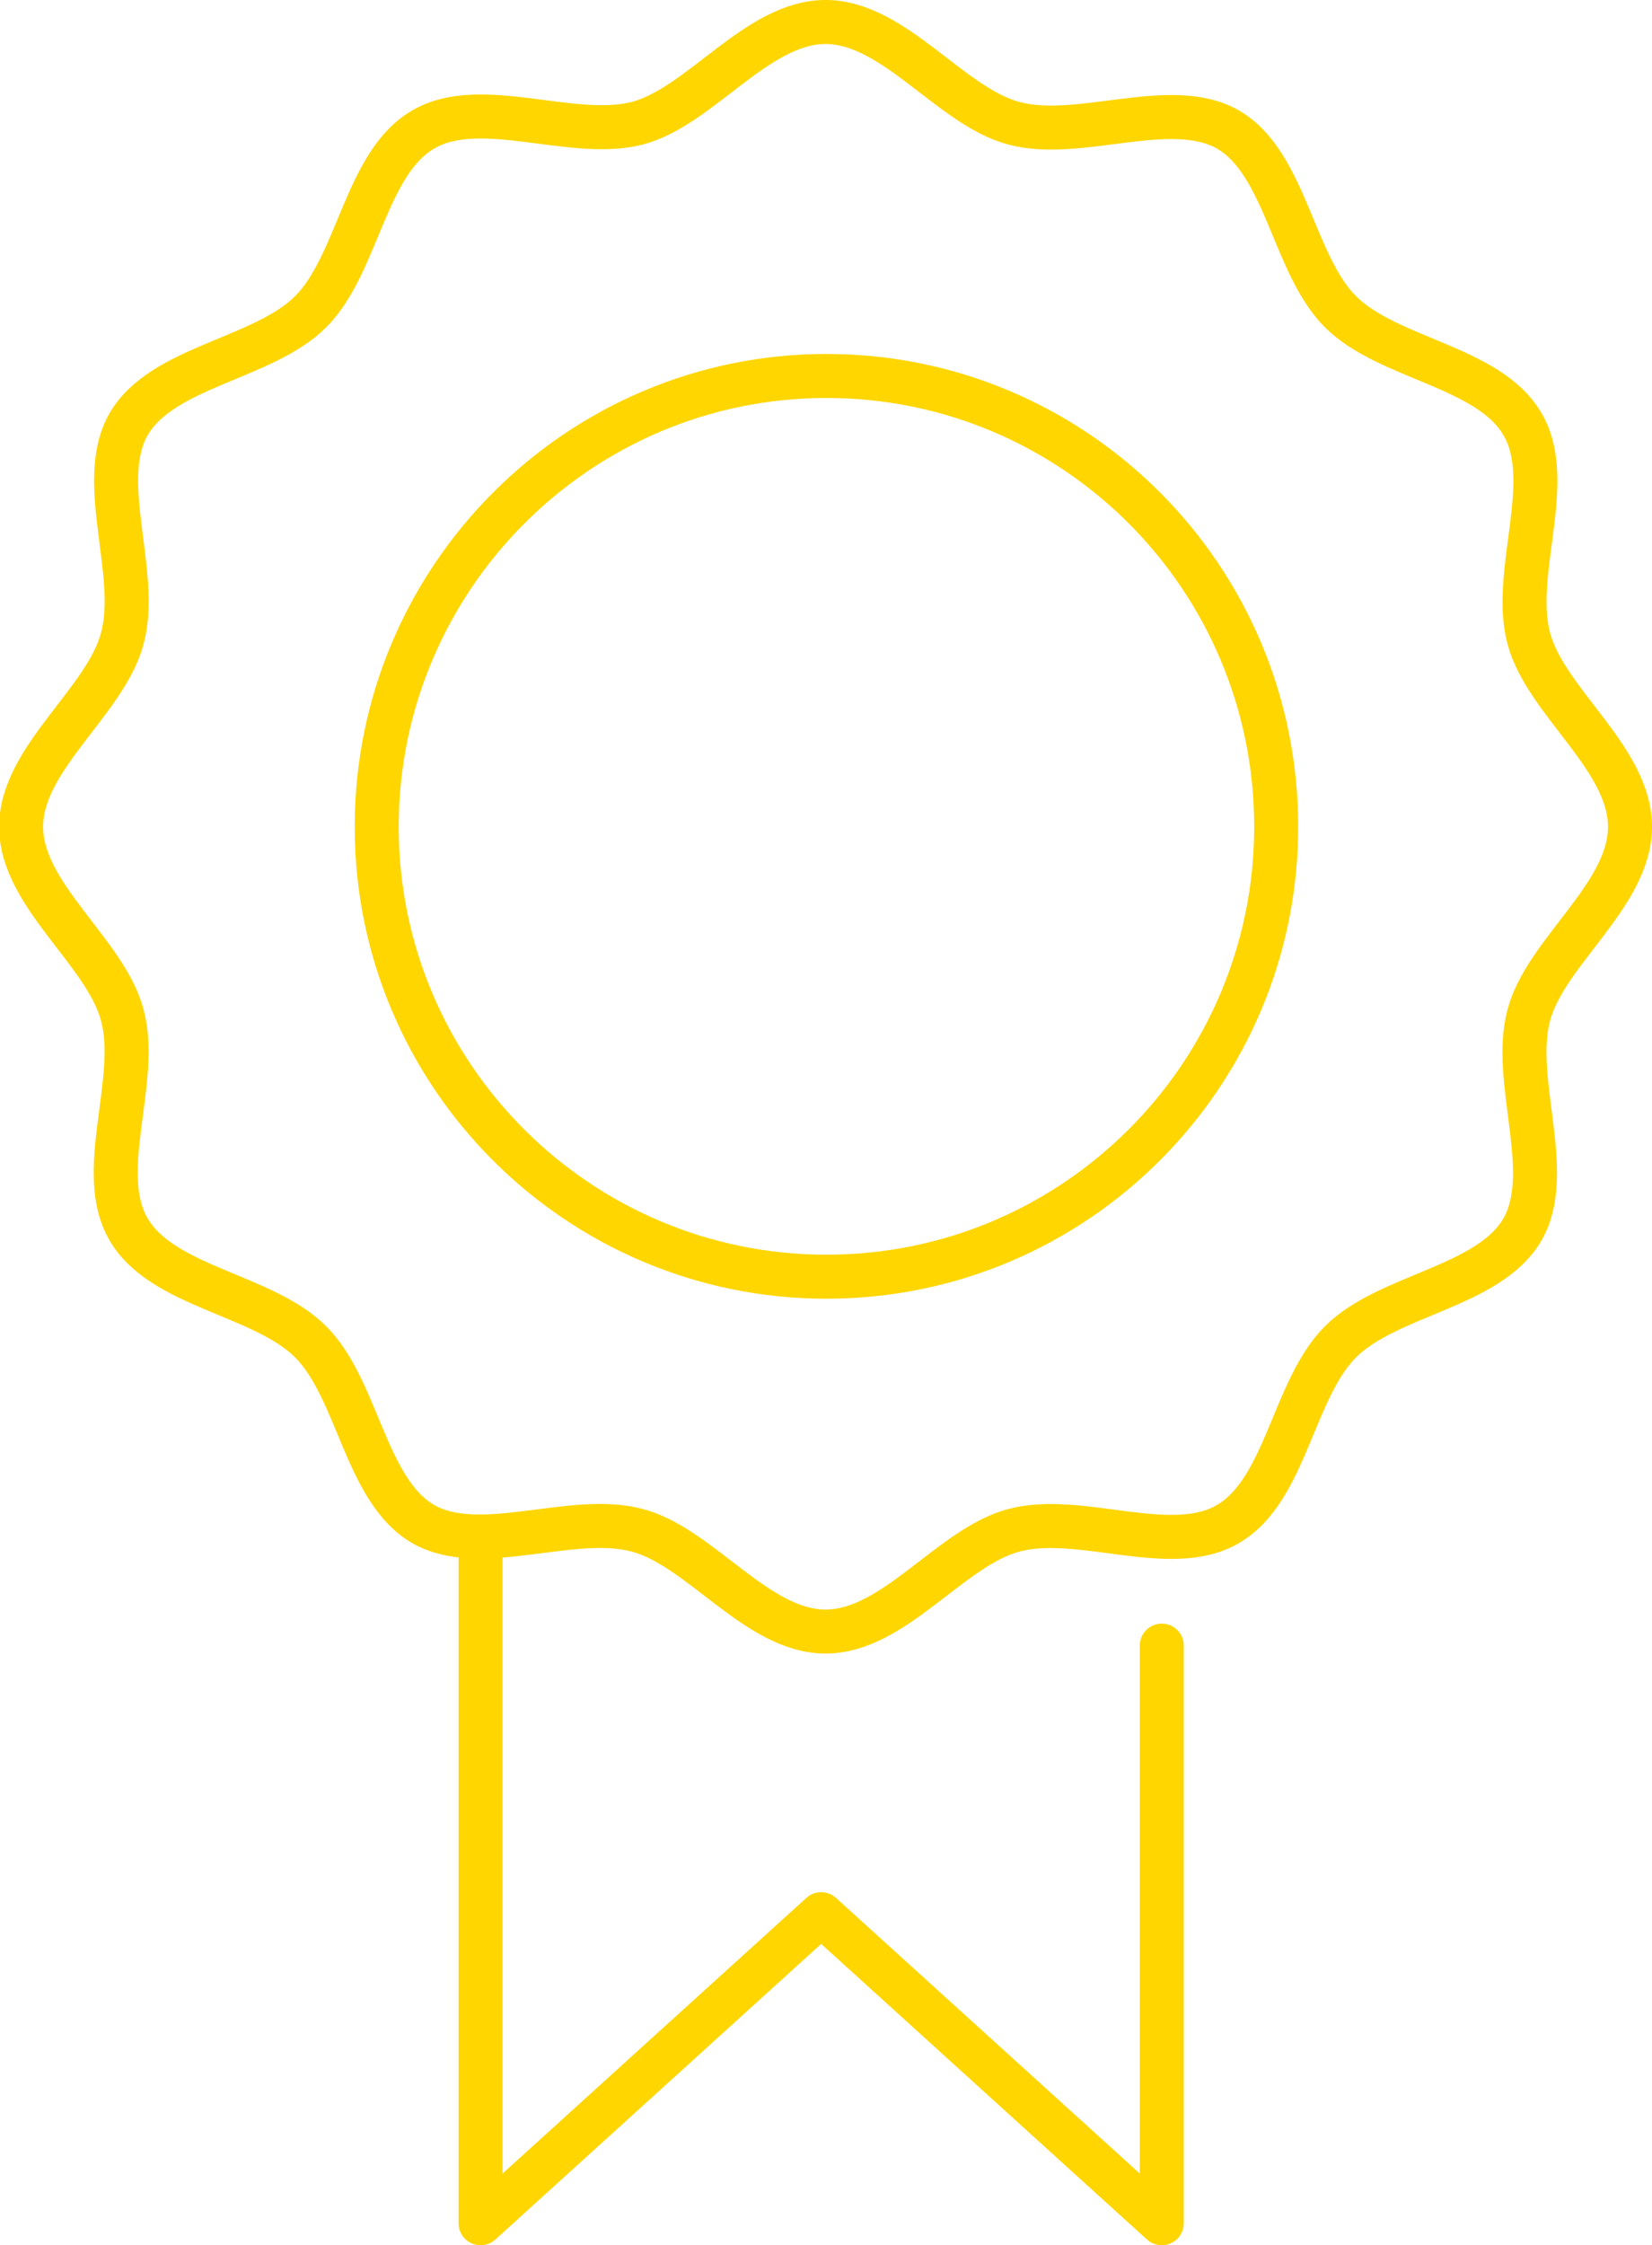
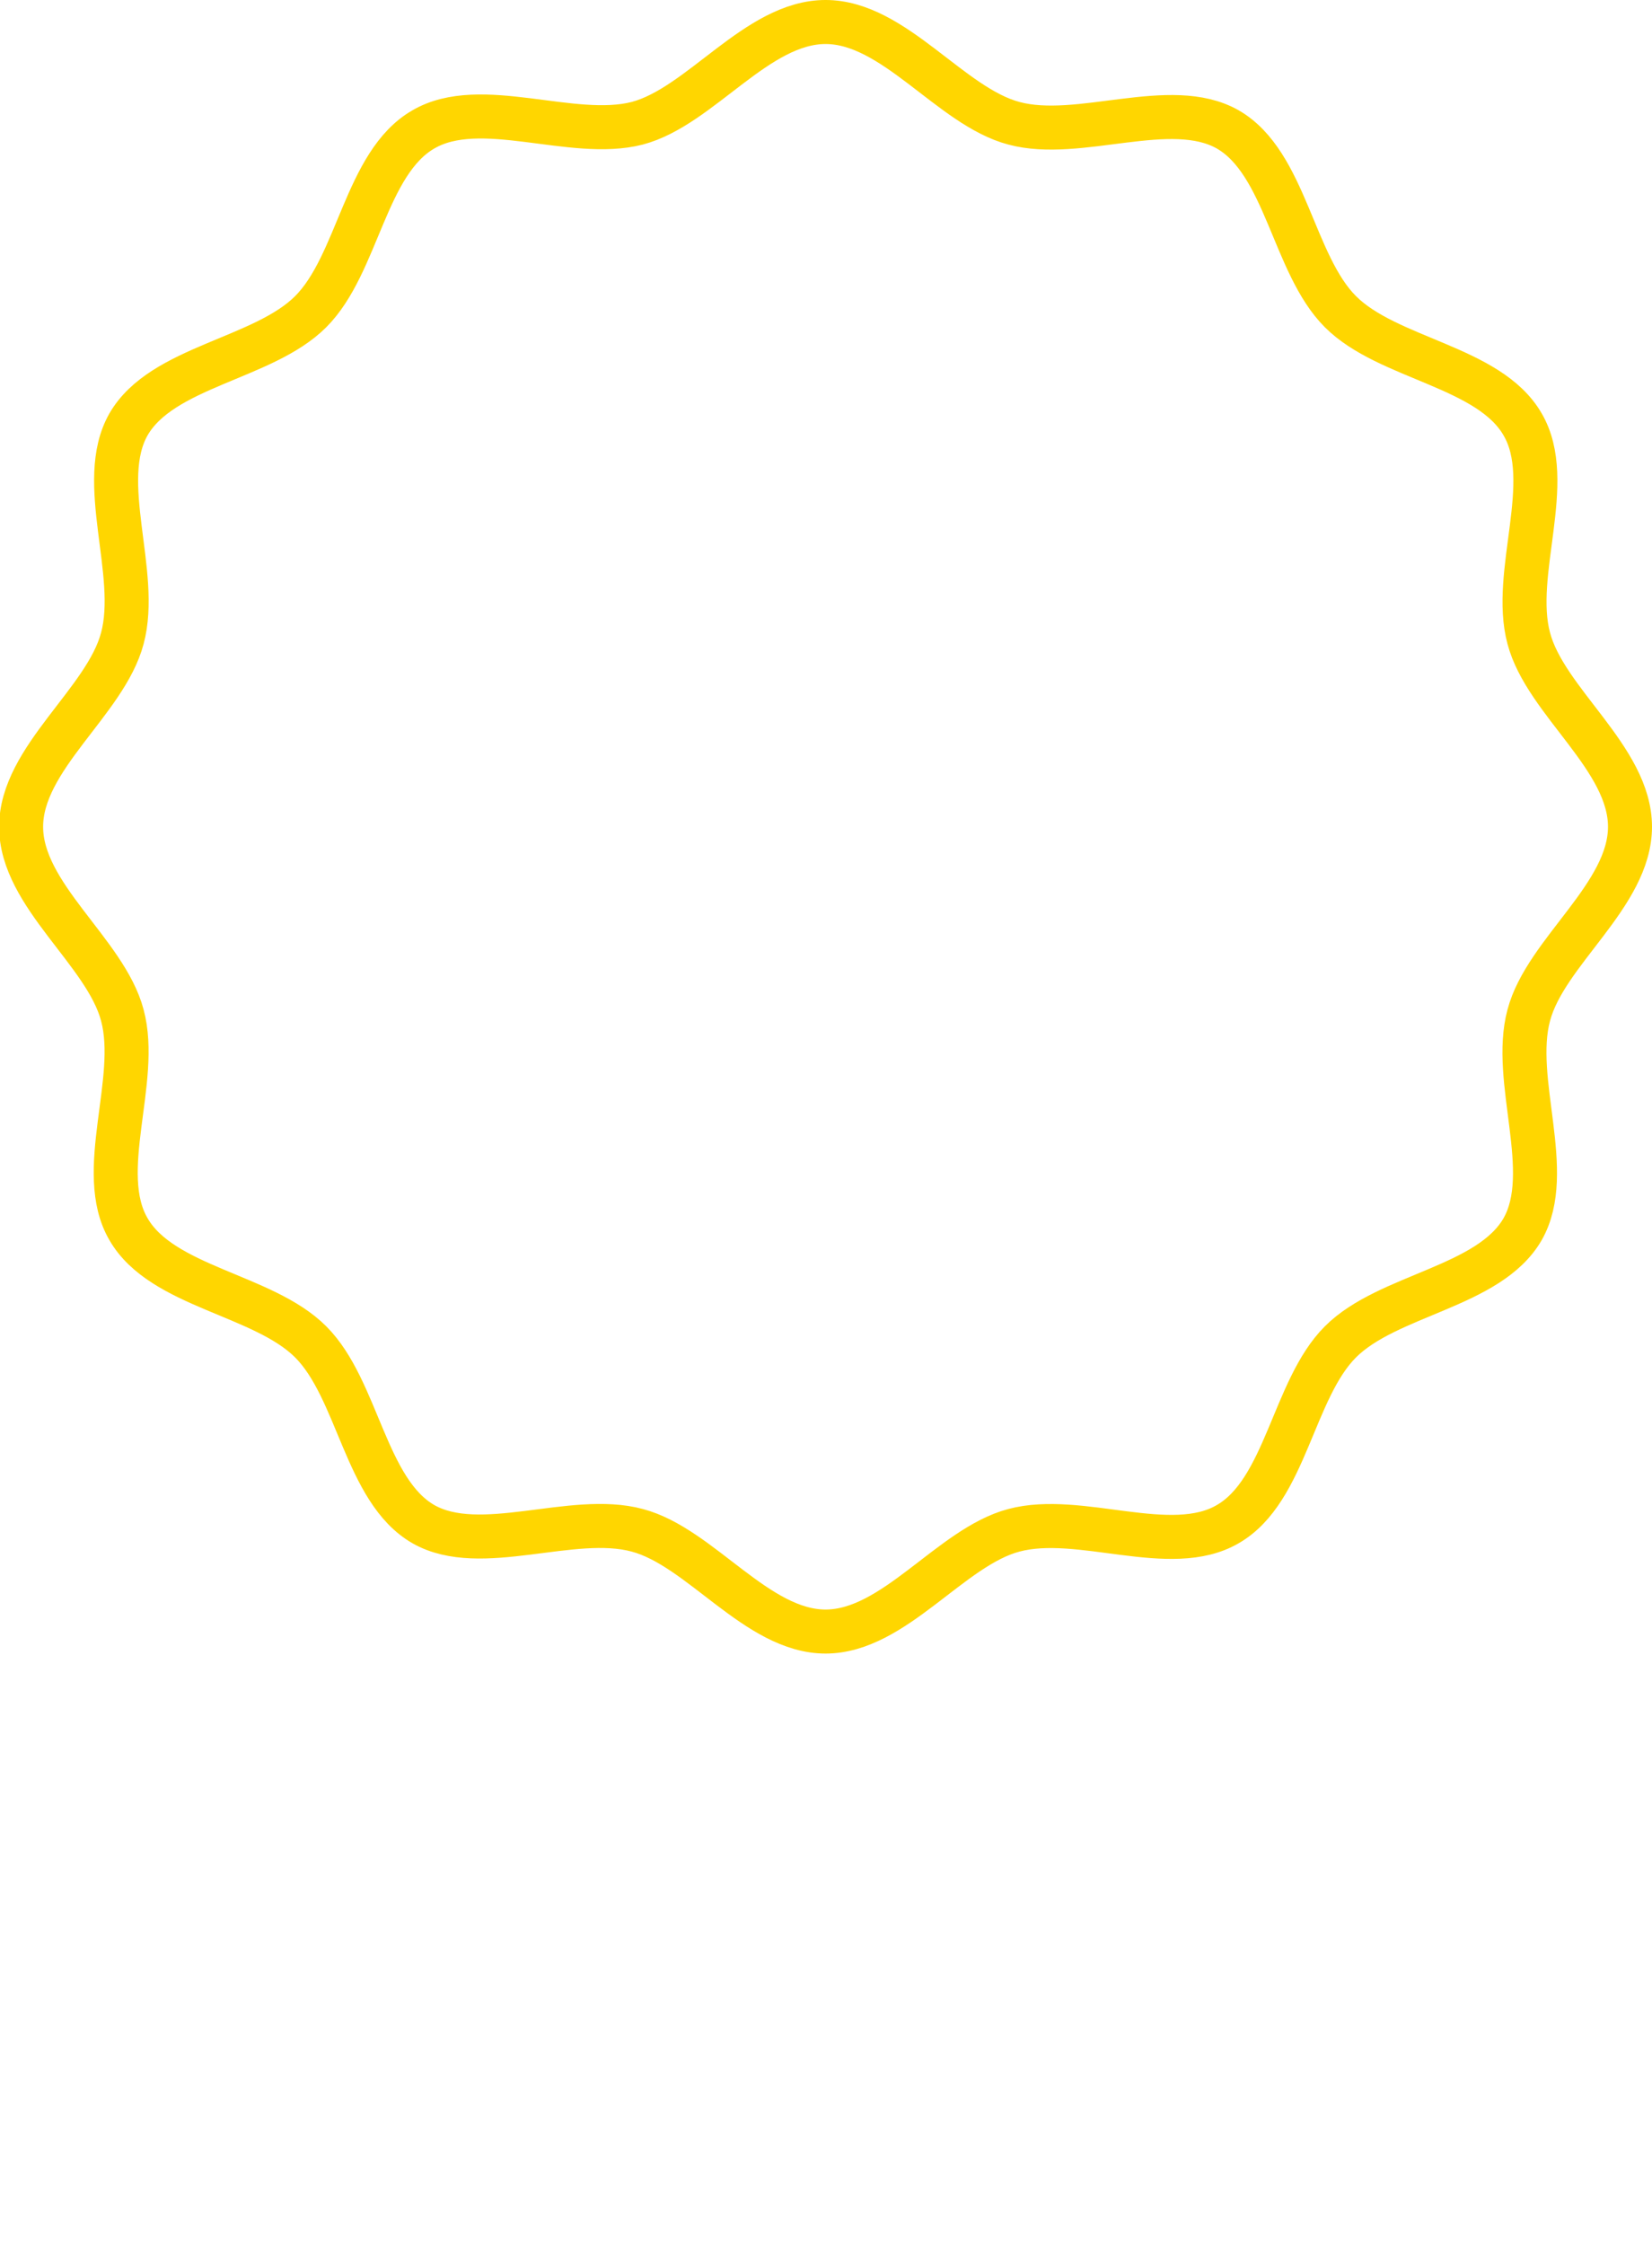
<svg xmlns="http://www.w3.org/2000/svg" id="Layer_2" data-name="Layer 2" viewBox="0 0 18.77 25.5">
  <defs>
    <style>
      .cls-1 {
        fill: none;
        stroke: #ffd600;
        stroke-linecap: round;
        stroke-linejoin: round;
        stroke-width: .5px;
      }
    </style>
  </defs>
  <g id="Layer_1-2" data-name="Layer 1">
    <g>
-       <polyline class="cls-1" points="13.2 18.69 13.2 25.25 9.33 21.74 5.46 25.25 5.46 17.71" />
      <path class="cls-1" d="M18.52,9.39c0,.78-.96,1.42-1.15,2.14-.2.74.3,1.78-.07,2.43-.38.66-1.53.74-2.07,1.28-.54.54-.62,1.69-1.28,2.07-.65.38-1.68-.13-2.43.07-.72.19-1.36,1.15-2.14,1.15s-1.42-.96-2.14-1.15c-.74-.2-1.78.3-2.43-.07-.66-.38-.74-1.53-1.28-2.07-.54-.54-1.69-.62-2.07-1.28-.38-.65.13-1.69-.07-2.43-.19-.72-1.15-1.36-1.15-2.14s.96-1.42,1.15-2.14c.2-.74-.3-1.78.07-2.43.38-.66,1.53-.74,2.07-1.28s.62-1.69,1.28-2.07c.65-.38,1.69.12,2.43-.07.72-.19,1.36-1.15,2.14-1.15s1.42.96,2.14,1.15c.74.2,1.78-.3,2.43.07.66.38.74,1.53,1.28,2.07.54.54,1.69.62,2.07,1.28.38.65-.13,1.69.07,2.43.19.72,1.15,1.36,1.15,2.14Z" />
-       <path class="cls-1" d="M14.5,9.39c0,2.82-2.29,5.11-5.11,5.11s-5.11-2.29-5.11-5.11,2.29-5.12,5.11-5.12,5.11,2.29,5.11,5.12Z" />
    </g>
  </g>
</svg>